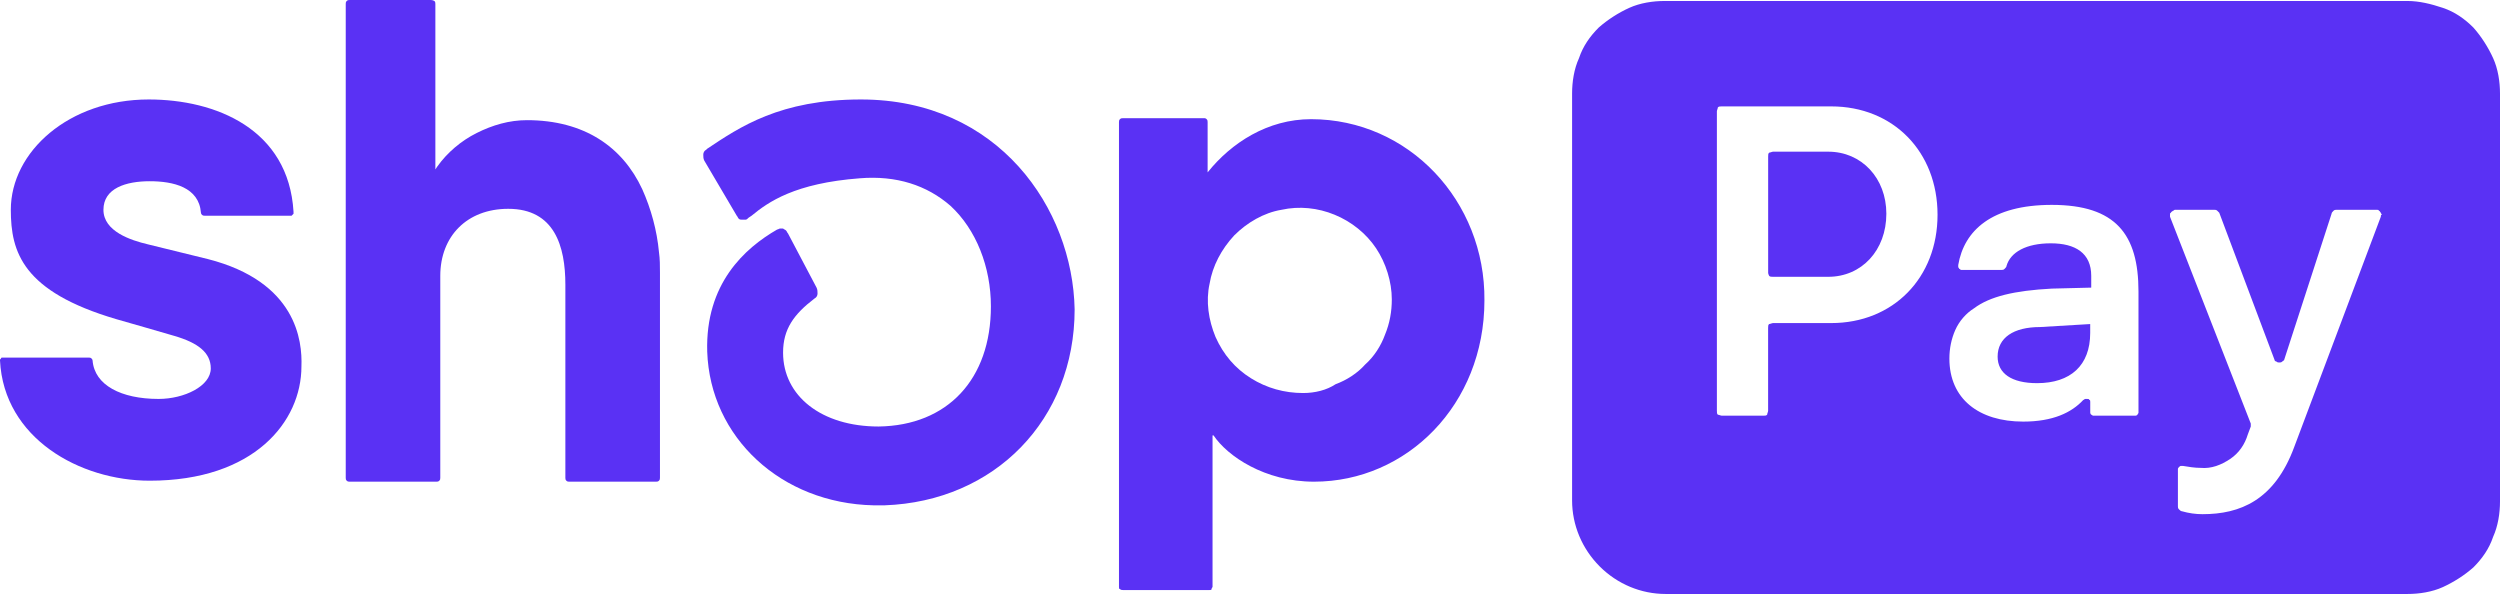
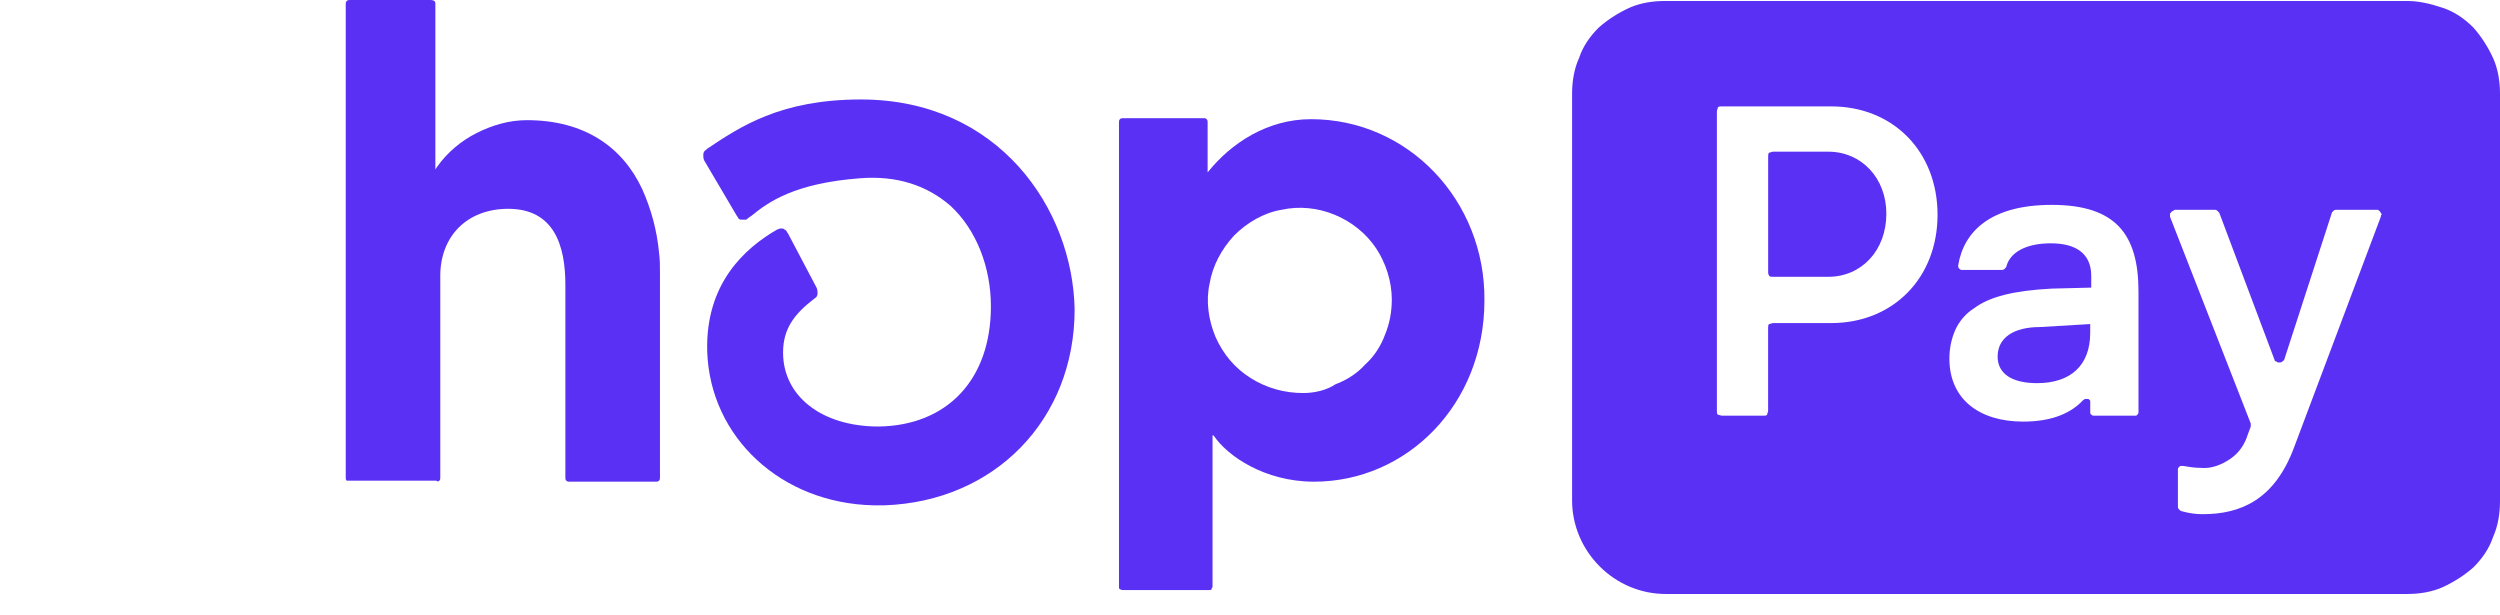
<svg xmlns="http://www.w3.org/2000/svg" width="61" height="15" viewBox="0 0 61 15" fill="none">
-   <path d="M15.67 4.615C15.189 3.581 14.252 2.932 12.858 2.932C12.425 2.932 12.017 3.052 11.632 3.245C11.248 3.437 10.911 3.725 10.671 4.062L10.623 4.134V0.096C10.623 0.072 10.623 0.048 10.599 0.024C10.551 0 10.527 0 10.502 0H8.532C8.508 0 8.484 0 8.46 0.024C8.436 0.048 8.436 0.072 8.436 0.096V11.657C8.436 11.681 8.436 11.705 8.46 11.729C8.484 11.753 8.508 11.753 8.532 11.753H10.647C10.671 11.753 10.695 11.753 10.719 11.729C10.743 11.705 10.743 11.681 10.743 11.657V6.73C10.743 5.768 11.392 5.095 12.401 5.095C13.531 5.095 13.795 6.009 13.795 6.946V11.657C13.795 11.681 13.795 11.705 13.819 11.729C13.843 11.753 13.867 11.753 13.891 11.753H16.006C16.03 11.753 16.055 11.753 16.079 11.729C16.103 11.705 16.103 11.681 16.103 11.657V6.658C16.103 6.489 16.103 6.321 16.079 6.153C16.03 5.624 15.886 5.095 15.67 4.615Z" fill="#5A31F4" />
-   <path d="M5.071 6.321C5.071 6.321 3.99 6.057 3.605 5.961C3.197 5.864 2.524 5.648 2.524 5.119C2.524 4.591 3.076 4.422 3.653 4.422C4.23 4.422 4.855 4.567 4.903 5.191C4.903 5.216 4.927 5.24 4.927 5.24C4.951 5.264 4.975 5.264 4.999 5.264H7.09C7.114 5.264 7.114 5.264 7.114 5.264L7.138 5.24L7.162 5.216C7.162 5.216 7.162 5.191 7.162 5.167C7.042 3.149 5.264 2.427 3.629 2.427C1.682 2.427 0.264 3.701 0.264 5.119C0.264 6.153 0.553 7.114 2.836 7.787C3.245 7.907 3.773 8.052 4.254 8.196C4.831 8.364 5.143 8.604 5.143 8.989C5.143 9.422 4.494 9.734 3.87 9.734C2.956 9.734 2.307 9.398 2.259 8.797C2.259 8.773 2.235 8.749 2.235 8.749C2.211 8.725 2.187 8.725 2.163 8.725H0.072C0.048 8.725 0.048 8.725 0.048 8.725C0.048 8.725 0.024 8.725 0.024 8.749L0 8.773V8.797C0.096 10.695 1.947 11.729 3.653 11.729C6.201 11.729 7.355 10.287 7.355 8.941C7.379 8.316 7.234 6.874 5.071 6.321Z" fill="#5A31F4" />
+   <path d="M15.67 4.615C15.189 3.581 14.252 2.932 12.858 2.932C12.425 2.932 12.017 3.052 11.632 3.245C11.248 3.437 10.911 3.725 10.671 4.062L10.623 4.134V0.096C10.623 0.072 10.623 0.048 10.599 0.024C10.551 0 10.527 0 10.502 0H8.532C8.508 0 8.484 0 8.46 0.024C8.436 0.048 8.436 0.072 8.436 0.096V11.657C8.436 11.681 8.436 11.705 8.46 11.729H10.647C10.671 11.753 10.695 11.753 10.719 11.729C10.743 11.705 10.743 11.681 10.743 11.657V6.73C10.743 5.768 11.392 5.095 12.401 5.095C13.531 5.095 13.795 6.009 13.795 6.946V11.657C13.795 11.681 13.795 11.705 13.819 11.729C13.843 11.753 13.867 11.753 13.891 11.753H16.006C16.03 11.753 16.055 11.753 16.079 11.729C16.103 11.705 16.103 11.681 16.103 11.657V6.658C16.103 6.489 16.103 6.321 16.079 6.153C16.03 5.624 15.886 5.095 15.67 4.615Z" fill="#5A31F4" />
  <path d="M31.989 2.908C30.932 2.908 30.043 3.485 29.466 4.206V2.98C29.466 2.956 29.466 2.932 29.442 2.908C29.418 2.884 29.394 2.884 29.394 2.884H27.399C27.375 2.884 27.351 2.884 27.327 2.908C27.303 2.932 27.303 2.956 27.303 2.98V14.325C27.303 14.349 27.303 14.373 27.327 14.373C27.351 14.397 27.375 14.397 27.399 14.397H29.514C29.538 14.397 29.562 14.397 29.562 14.373C29.562 14.349 29.586 14.325 29.586 14.325V10.623H29.61C29.947 11.128 30.86 11.753 32.062 11.753C34.321 11.753 36.22 9.878 36.22 7.331C36.244 4.903 34.369 2.908 31.989 2.908ZM31.797 9.59C31.341 9.59 30.908 9.47 30.523 9.229C30.139 8.989 29.85 8.652 29.658 8.22C29.49 7.811 29.418 7.355 29.514 6.922C29.586 6.489 29.802 6.081 30.115 5.744C30.427 5.432 30.836 5.191 31.268 5.119C31.701 5.023 32.158 5.071 32.566 5.24C32.975 5.408 33.335 5.696 33.576 6.057C33.816 6.417 33.96 6.874 33.96 7.307C33.96 7.595 33.912 7.883 33.792 8.172C33.696 8.436 33.528 8.701 33.311 8.893C33.119 9.109 32.855 9.277 32.59 9.374C32.374 9.518 32.086 9.59 31.797 9.59Z" fill="#5A31F4" />
  <path d="M21.006 2.427C19.035 2.427 18.049 3.1 17.256 3.629L17.232 3.653C17.184 3.677 17.16 3.725 17.16 3.773C17.16 3.821 17.16 3.87 17.184 3.918L17.977 5.264C18.001 5.288 18.001 5.312 18.025 5.336C18.049 5.36 18.073 5.36 18.098 5.36C18.122 5.36 18.146 5.36 18.194 5.36C18.218 5.36 18.242 5.336 18.266 5.312L18.338 5.264C18.746 4.927 19.395 4.47 20.982 4.35C21.871 4.278 22.616 4.519 23.193 5.023C23.818 5.6 24.178 6.513 24.178 7.475C24.178 9.253 23.121 10.383 21.438 10.407C20.044 10.407 19.107 9.662 19.107 8.604C19.107 8.028 19.371 7.667 19.876 7.282C19.924 7.258 19.948 7.21 19.948 7.162C19.948 7.114 19.948 7.066 19.924 7.018L19.227 5.696C19.203 5.672 19.203 5.648 19.179 5.624C19.155 5.6 19.131 5.6 19.107 5.576C19.083 5.576 19.059 5.576 19.035 5.576C19.011 5.576 18.987 5.6 18.963 5.6C18.17 6.057 17.208 6.922 17.256 8.58C17.328 10.671 19.059 12.282 21.318 12.33H21.438H21.582C24.274 12.234 26.221 10.239 26.221 7.547C26.173 5.095 24.371 2.427 21.006 2.427Z" fill="#5A31F4" />
  <path d="M44.609 3.701H43.263C43.239 3.701 43.191 3.725 43.167 3.725C43.143 3.749 43.143 3.773 43.143 3.821V6.658C43.143 6.682 43.167 6.73 43.167 6.73C43.191 6.754 43.215 6.754 43.263 6.754H44.609C45.426 6.754 46.027 6.105 46.027 5.215C46.027 4.35 45.426 3.701 44.609 3.701Z" fill="#5A31F4" />
  <path d="M48.742 8.701C48.742 9.109 49.079 9.349 49.704 9.349C50.521 9.349 51.001 8.917 51.001 8.124V7.907L49.776 7.98C49.127 7.98 48.742 8.244 48.742 8.701Z" fill="#5A31F4" />
  <path d="M58.741 0.024H40.619C40.33 0.024 40.018 0.072 39.753 0.192C39.489 0.312 39.225 0.481 39.008 0.673C38.792 0.889 38.624 1.13 38.528 1.418C38.407 1.682 38.359 1.995 38.359 2.283V12.21C38.359 12.81 38.6 13.387 39.032 13.82C39.465 14.253 40.042 14.493 40.643 14.493H58.741C59.029 14.493 59.342 14.445 59.606 14.325C59.87 14.204 60.135 14.036 60.351 13.844C60.567 13.628 60.736 13.387 60.832 13.099C60.952 12.835 61 12.522 61 12.234V2.283C61 1.995 60.952 1.682 60.832 1.418C60.712 1.154 60.543 0.889 60.351 0.673C60.135 0.457 59.894 0.288 59.606 0.192C59.318 0.096 59.029 0.024 58.741 0.024ZM44.681 7.883H43.263C43.238 7.883 43.19 7.907 43.166 7.907C43.142 7.931 43.142 7.955 43.142 8.004V10.023C43.142 10.046 43.118 10.095 43.118 10.119C43.094 10.143 43.07 10.143 43.022 10.143H42.013C41.989 10.143 41.941 10.119 41.916 10.119C41.892 10.095 41.892 10.07 41.892 10.023V2.716C41.892 2.692 41.916 2.644 41.916 2.62C41.941 2.596 41.965 2.596 42.013 2.596H44.681C46.195 2.596 47.276 3.701 47.276 5.24C47.276 6.778 46.195 7.883 44.681 7.883ZM52.179 10.023C52.179 10.046 52.179 10.046 52.179 10.07C52.179 10.095 52.155 10.095 52.155 10.119C52.155 10.119 52.131 10.143 52.107 10.143C52.083 10.143 52.083 10.143 52.059 10.143H51.122C51.098 10.143 51.098 10.143 51.074 10.143C51.05 10.143 51.05 10.119 51.026 10.119C51.026 10.119 51.002 10.095 51.002 10.07C51.002 10.046 51.002 10.046 51.002 10.023V9.806C51.002 9.782 51.002 9.758 50.978 9.758C50.978 9.734 50.953 9.734 50.929 9.734C50.906 9.734 50.881 9.734 50.881 9.734C50.857 9.734 50.857 9.758 50.833 9.758C50.545 10.07 50.088 10.287 49.367 10.287C48.286 10.287 47.565 9.734 47.565 8.749C47.565 8.508 47.613 8.268 47.709 8.052C47.805 7.835 47.973 7.643 48.166 7.523C48.55 7.234 49.151 7.09 50.064 7.042L51.026 7.018V6.73C51.026 6.177 50.641 5.937 50.04 5.937C49.439 5.937 49.055 6.153 48.959 6.489C48.959 6.513 48.935 6.537 48.911 6.561C48.887 6.586 48.862 6.586 48.839 6.586H47.901C47.877 6.586 47.877 6.586 47.853 6.586C47.829 6.586 47.829 6.561 47.805 6.561C47.805 6.537 47.781 6.537 47.781 6.513C47.781 6.489 47.781 6.489 47.781 6.465C47.925 5.624 48.598 4.999 50.064 4.999C51.627 4.999 52.179 5.72 52.179 7.114V10.023ZM58.092 5.288L55.977 10.912C55.496 12.21 54.655 12.546 53.742 12.546C53.573 12.546 53.405 12.522 53.237 12.474C53.213 12.474 53.189 12.45 53.165 12.426C53.141 12.402 53.141 12.378 53.141 12.354V11.489C53.141 11.465 53.141 11.465 53.141 11.441C53.141 11.416 53.165 11.416 53.165 11.392C53.189 11.392 53.189 11.368 53.213 11.368C53.237 11.368 53.237 11.368 53.261 11.368C53.405 11.392 53.549 11.416 53.694 11.416C53.958 11.441 54.198 11.344 54.414 11.2C54.631 11.056 54.775 10.84 54.847 10.599L54.919 10.407C54.919 10.383 54.919 10.359 54.919 10.335L52.948 5.288C52.948 5.264 52.948 5.24 52.948 5.24C52.948 5.216 52.948 5.191 52.972 5.191C52.972 5.167 52.996 5.167 53.02 5.143C53.045 5.143 53.045 5.119 53.069 5.119H54.03C54.054 5.119 54.078 5.119 54.102 5.143C54.126 5.167 54.126 5.167 54.15 5.191L55.496 8.773C55.496 8.797 55.52 8.821 55.544 8.821C55.568 8.845 55.592 8.845 55.616 8.845C55.64 8.845 55.664 8.845 55.688 8.821C55.712 8.797 55.736 8.797 55.736 8.773L56.89 5.216C56.89 5.191 56.914 5.167 56.938 5.143C56.962 5.119 56.986 5.119 57.01 5.119H57.996C58.02 5.119 58.044 5.119 58.044 5.143C58.068 5.143 58.068 5.167 58.092 5.191C58.092 5.216 58.116 5.216 58.116 5.24C58.092 5.24 58.092 5.264 58.092 5.288Z" fill="#5A31F4" />
</svg>